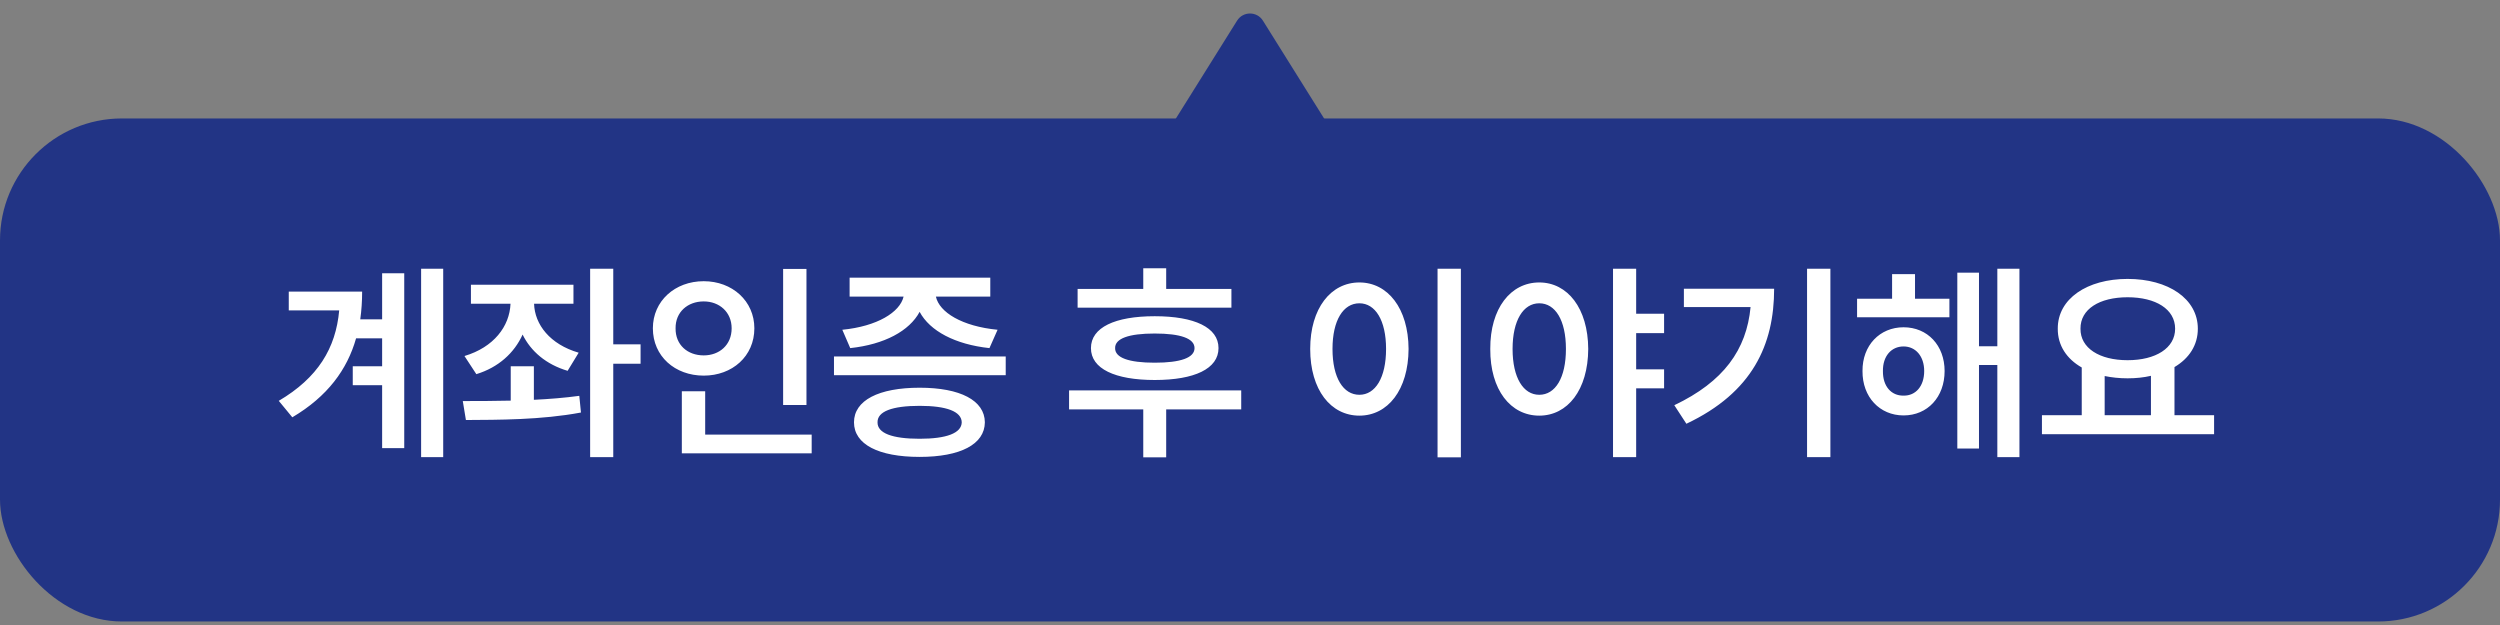
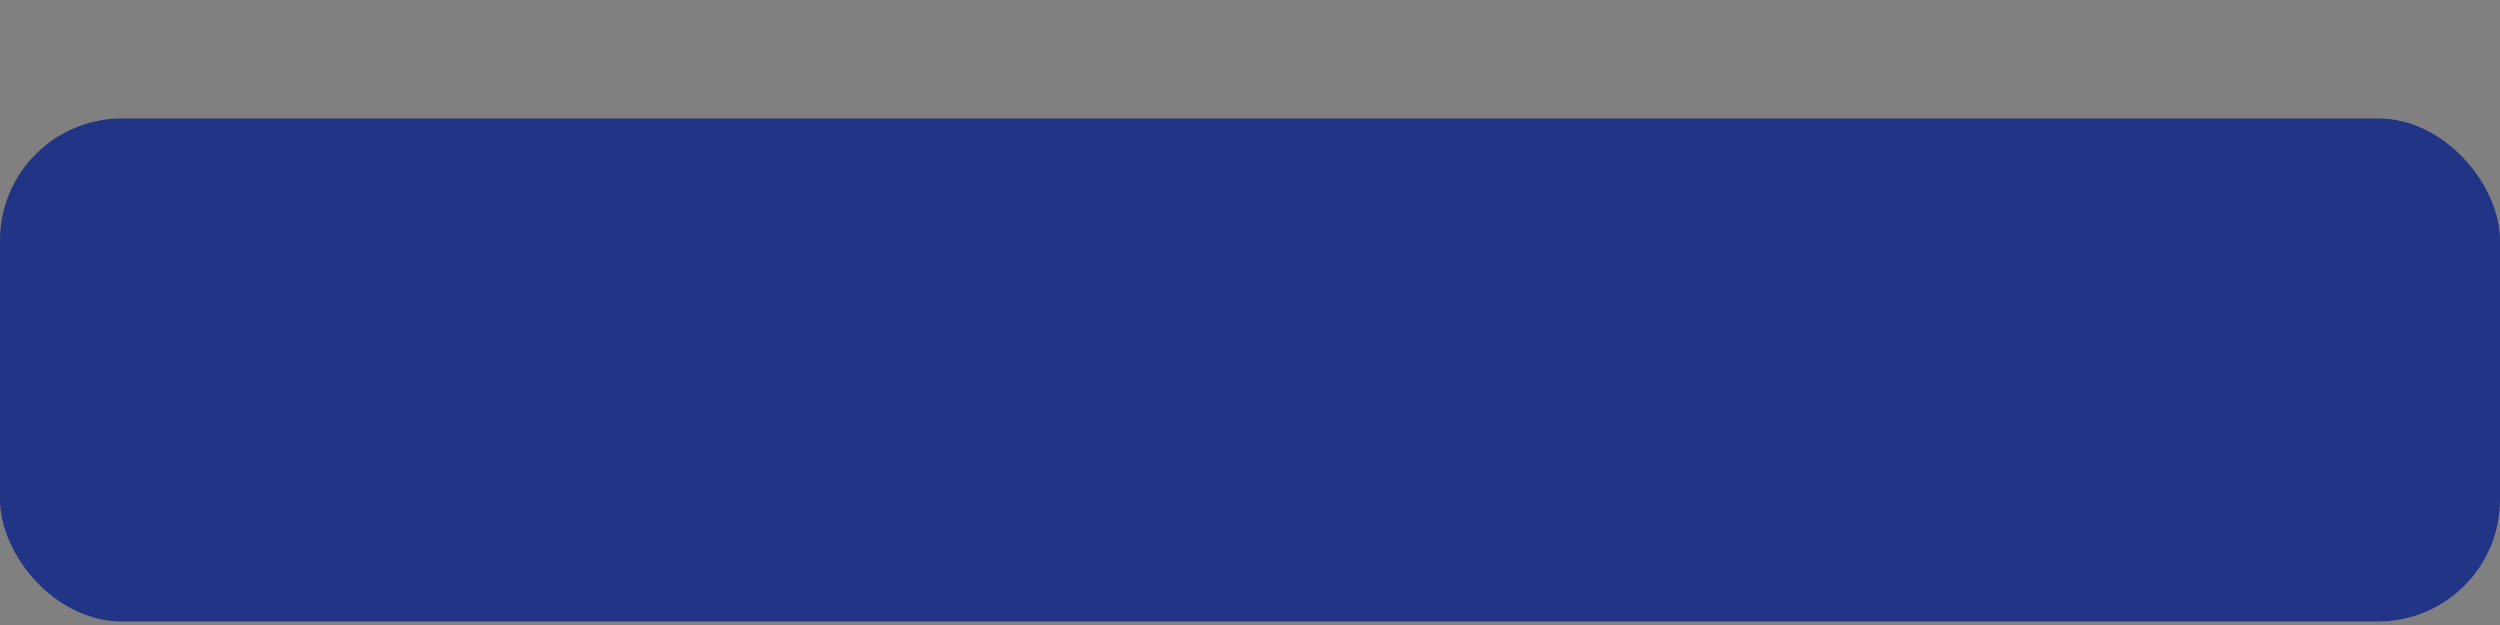
<svg xmlns="http://www.w3.org/2000/svg" width="164" height="41" viewBox="0 0 164 41" fill="none">
  <rect x="0" y="0" width="164" height="41" fill="#808080" stroke="none" />
-   <path d="M81.152 1.356C81.544 0.729 82.456 0.729 82.848 1.356L87.971 9.547C88.388 10.213 87.909 11.077 87.123 11.077L76.877 11.077C76.091 11.077 75.612 10.213 76.029 9.547L81.152 1.356Z" fill="#223485" />
  <rect y="7.77" width="164" height="33" rx="8" fill="#223485" />
-   <path d="M29.074 17.627V29.986H27.625V17.627H29.074ZM26.518 17.928V29.398H25.068V25.27H23.141V24.025H25.068V22.193H23.359C22.778 24.244 21.486 26.008 19.176 27.375L18.287 26.295C20.851 24.784 22.026 22.85 22.252 20.361H18.943V19.131H23.756C23.756 19.753 23.715 20.361 23.633 20.949H25.068V17.928H26.518ZM37.619 18.68V19.924H35.035C35.076 21.291 36.081 22.59 37.961 23.137L37.236 24.326C35.828 23.909 34.823 23.048 34.283 21.947C33.736 23.157 32.697 24.101 31.248 24.545L30.469 23.355C32.39 22.781 33.429 21.414 33.49 19.924H30.893V18.68H37.619ZM35.022 24.025V26.227C36.033 26.179 37.052 26.097 38.002 25.967L38.111 27.061C35.5 27.553 32.67 27.539 30.564 27.553L30.359 26.309C31.296 26.309 32.376 26.309 33.504 26.281V24.025H35.022ZM42.022 22.59V23.861H40.23V29.986H38.713V17.627H40.23V22.59H42.022ZM52.904 17.641V26.568H51.373V17.641H52.904ZM53.246 28.51V29.74H44.728V25.666H46.26V28.51H53.246ZM46.164 18.447C48.037 18.447 49.486 19.746 49.486 21.537C49.486 23.369 48.037 24.641 46.164 24.641C44.277 24.641 42.828 23.369 42.828 21.537C42.828 19.746 44.277 18.447 46.164 18.447ZM46.164 19.773C45.111 19.773 44.305 20.471 44.318 21.537C44.305 22.631 45.111 23.314 46.164 23.314C47.19 23.314 47.996 22.631 47.996 21.537C47.996 20.471 47.19 19.773 46.164 19.773ZM65.975 23.383V24.613H54.709V23.383H65.975ZM60.328 25.434C62.994 25.434 64.594 26.268 64.607 27.703C64.594 29.152 62.994 29.973 60.328 29.973C57.635 29.973 56.022 29.152 56.022 27.703C56.022 26.268 57.635 25.434 60.328 25.434ZM60.328 26.623C58.523 26.623 57.553 26.992 57.566 27.703C57.553 28.414 58.523 28.783 60.328 28.783C62.092 28.783 63.076 28.414 63.09 27.703C63.076 26.992 62.092 26.623 60.328 26.623ZM64.963 18.215V19.459H61.395C61.62 20.484 63.103 21.407 65.441 21.633L64.908 22.836C62.666 22.597 60.998 21.715 60.328 20.457C59.658 21.708 58.018 22.597 55.775 22.836L55.256 21.633C57.546 21.407 59.036 20.484 59.275 19.459H55.734V18.215H64.963ZM80.781 18.953V20.184H70.691V18.953H74.998V17.6H76.502V18.953H80.781ZM81.424 25.611V26.855H76.502V30H74.998V26.855H70.131V25.611H81.424ZM75.75 20.744C78.361 20.744 79.934 21.482 79.934 22.836C79.934 24.189 78.361 24.928 75.75 24.928C73.139 24.928 71.566 24.189 71.566 22.836C71.566 21.482 73.139 20.744 75.75 20.744ZM75.75 21.879C74.041 21.879 73.139 22.207 73.152 22.836C73.139 23.465 74.041 23.793 75.75 23.793C77.459 23.793 78.361 23.465 78.361 22.836C78.361 22.207 77.459 21.879 75.75 21.879ZM95.834 17.627V30H94.303V17.627H95.834ZM89.176 18.529C91.035 18.529 92.389 20.225 92.402 22.891C92.389 25.584 91.035 27.266 89.176 27.266C87.303 27.266 85.949 25.584 85.949 22.891C85.949 20.225 87.303 18.529 89.176 18.529ZM89.176 19.896C88.123 19.896 87.412 21.004 87.412 22.891C87.412 24.791 88.123 25.898 89.176 25.898C90.215 25.898 90.926 24.791 90.926 22.891C90.926 21.004 90.215 19.896 89.176 19.896ZM100.975 18.529C102.834 18.529 104.174 20.225 104.188 22.891C104.174 25.584 102.834 27.266 100.975 27.266C99.102 27.266 97.748 25.584 97.762 22.891C97.748 20.225 99.102 18.529 100.975 18.529ZM100.975 19.896C99.936 19.896 99.225 21.004 99.225 22.891C99.225 24.791 99.936 25.898 100.975 25.898C102.027 25.898 102.725 24.791 102.725 22.891C102.725 21.004 102.027 19.896 100.975 19.896ZM109.164 20.58V21.852H107.332V24.23H109.164V25.475H107.332V29.986H105.814V17.627H107.332V20.58H109.164ZM120.074 17.627V29.986H118.543V17.627H120.074ZM116.383 18.939C116.383 22.617 114.961 25.748 110.627 27.799L109.834 26.582C113.067 25.044 114.571 22.952 114.838 20.143H110.463V18.939H116.383ZM127.881 19.596V20.812H121.824V19.596H124.121V17.982H125.625V19.596H127.881ZM124.873 21.469C126.445 21.469 127.566 22.658 127.566 24.34C127.566 26.049 126.445 27.252 124.873 27.252C123.314 27.252 122.166 26.049 122.18 24.34C122.166 22.658 123.314 21.469 124.873 21.469ZM124.873 22.727C124.066 22.727 123.506 23.369 123.52 24.34C123.506 25.338 124.066 25.967 124.873 25.953C125.666 25.967 126.227 25.338 126.227 24.34C126.227 23.369 125.666 22.727 124.873 22.727ZM132.475 17.627V29.986H131.025V23.943H129.822V29.426H128.4V17.887H129.822V22.713H131.025V17.627H132.475ZM145.244 27.238V28.482H133.951V27.238H136.562V24.107C135.578 23.547 134.983 22.665 134.99 21.564C134.977 19.596 136.918 18.297 139.57 18.297C142.236 18.297 144.178 19.596 144.178 21.564C144.178 22.645 143.604 23.513 142.646 24.08V27.238H145.244ZM139.57 19.5C137.725 19.5 136.467 20.279 136.48 21.564C136.467 22.836 137.725 23.629 139.57 23.629C141.416 23.629 142.688 22.836 142.688 21.564C142.688 20.279 141.416 19.5 139.57 19.5ZM138.066 27.238H141.102V24.654C140.63 24.764 140.117 24.818 139.57 24.818C139.037 24.818 138.531 24.764 138.066 24.668V27.238Z" fill="white" />
</svg>